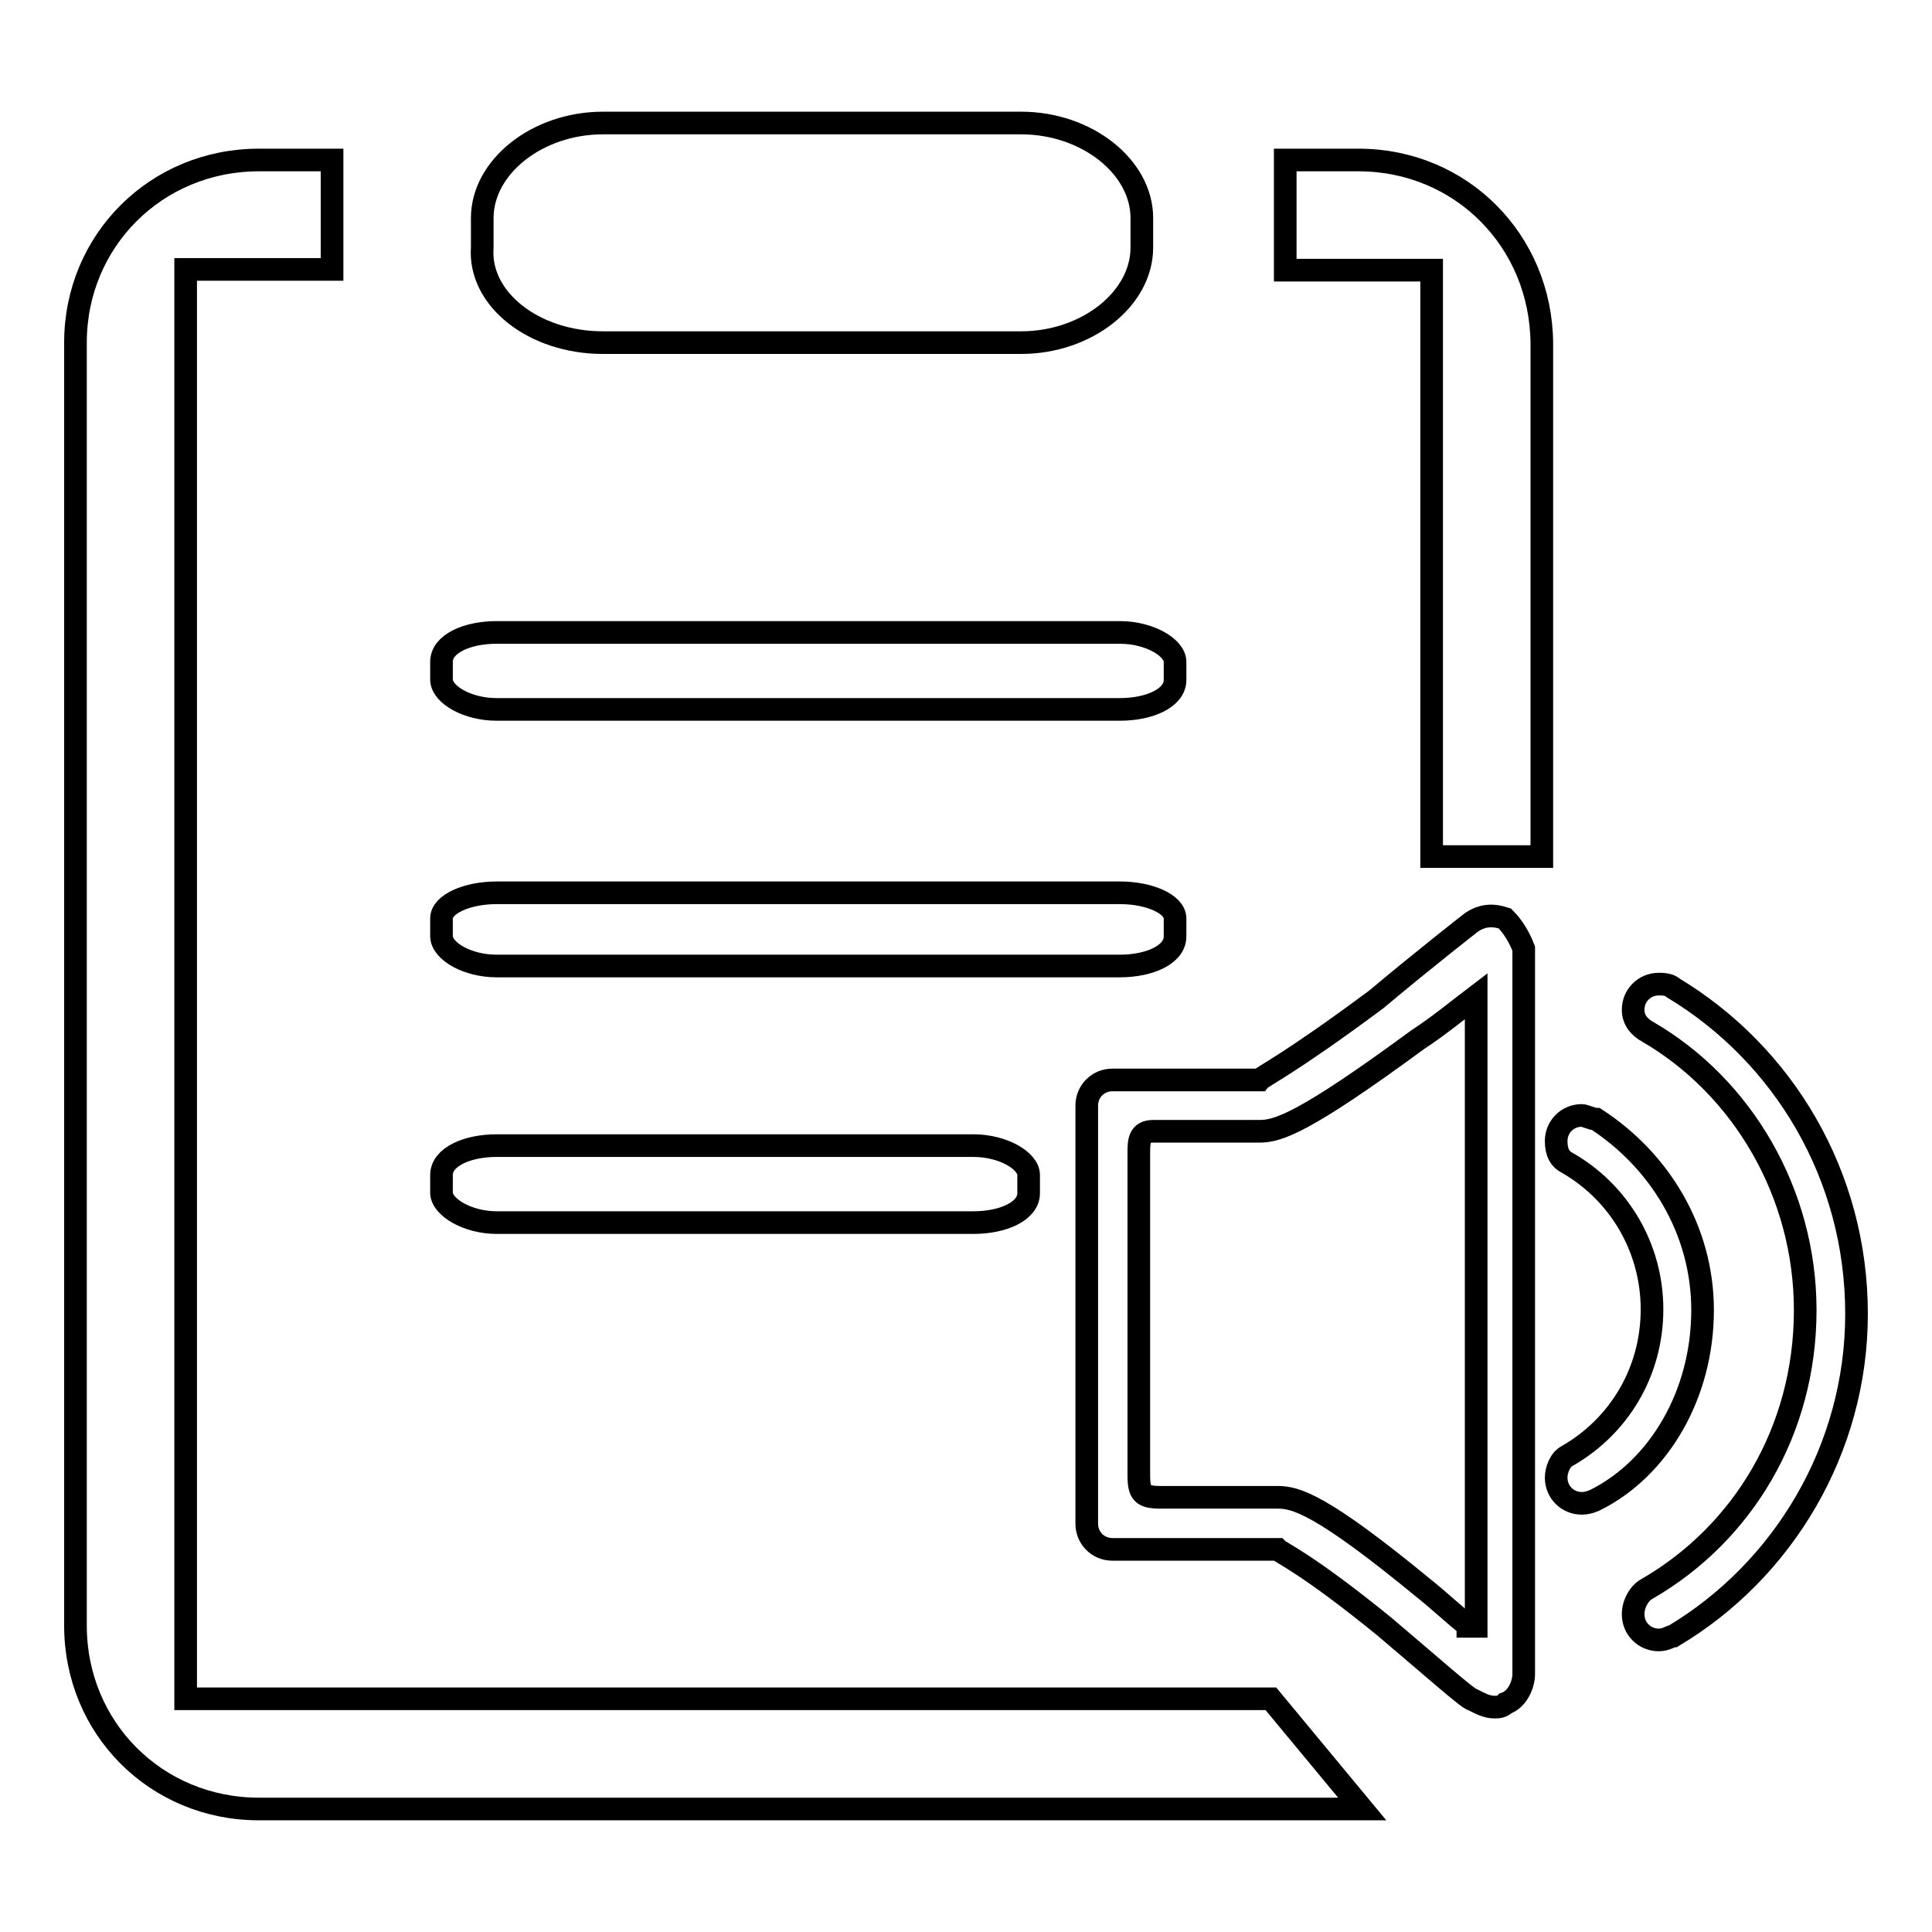
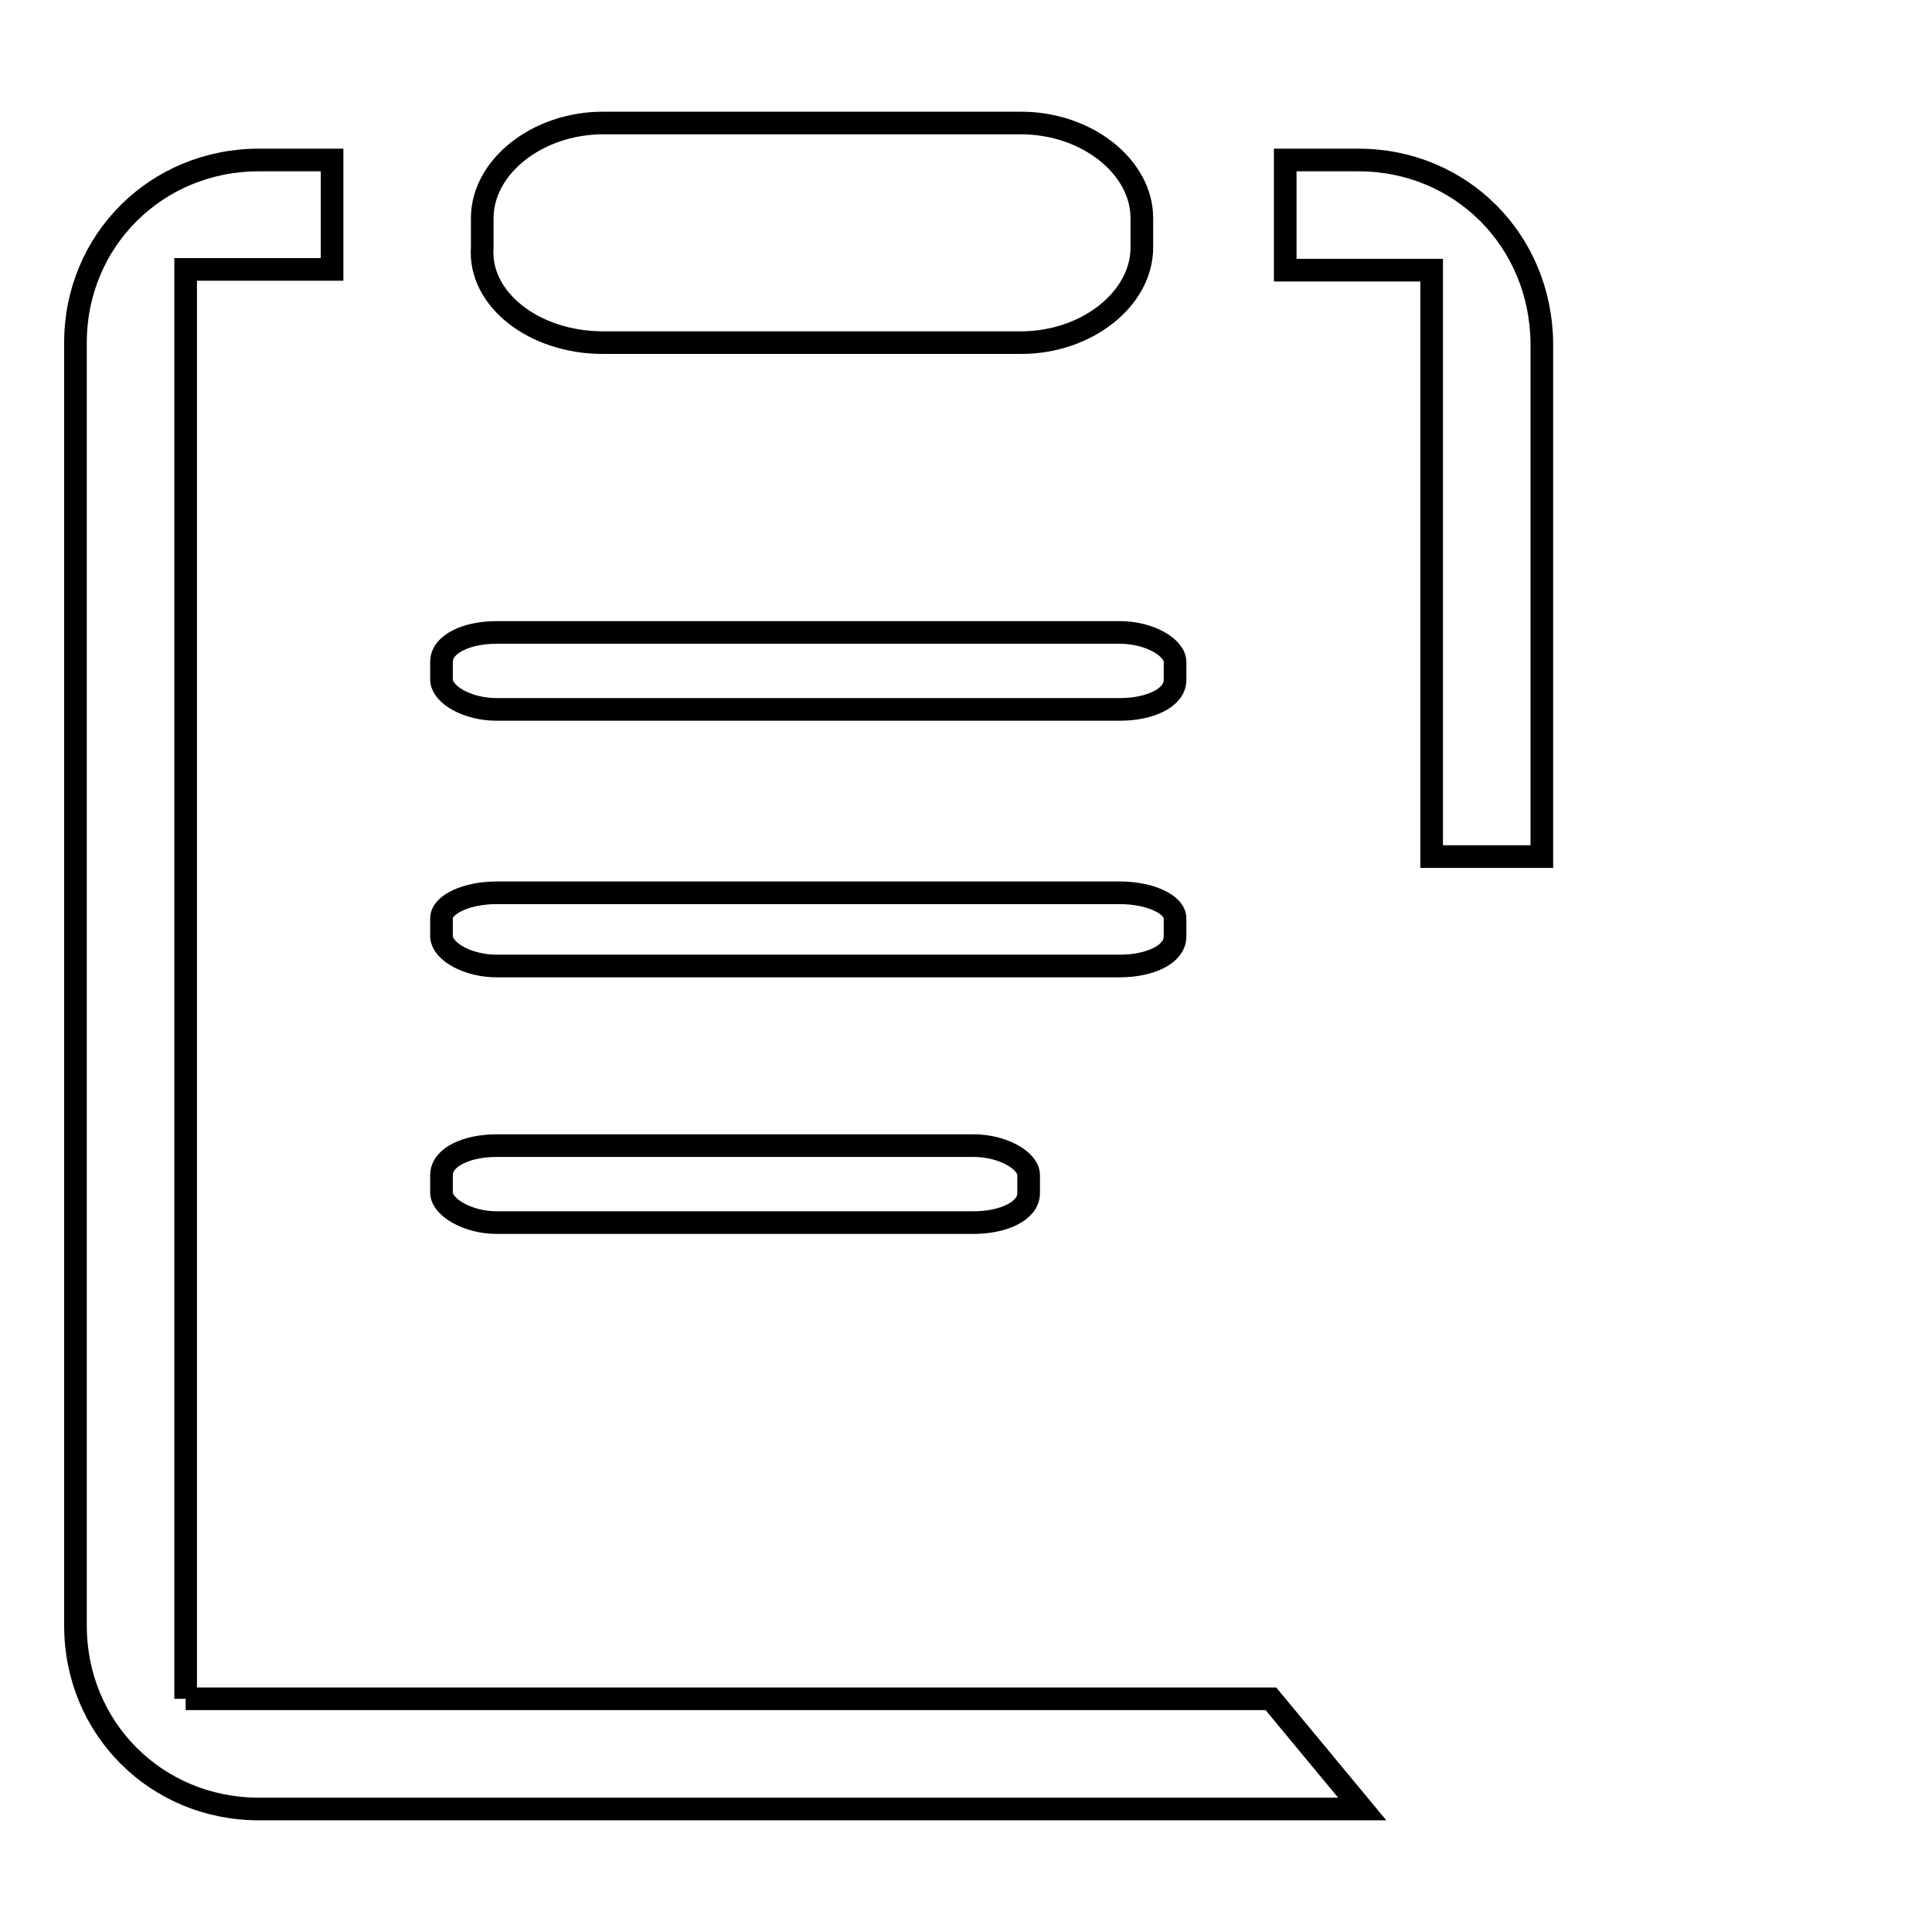
<svg xmlns="http://www.w3.org/2000/svg" version="1.1" x="0px" y="0px" viewBox="0 0 256 256" enable-background="new 0 0 256 256" xml:space="preserve">
  <g>
-     <path stroke-width="3" fill-opacity="0" stroke="#000000" d="M65.8,128h82.6c3.9,0,7.3-1.5,7.3-3.9v-2.4c0-1.9-3.4-3.4-7.3-3.4H65.8c-3.9,0-7.3,1.5-7.3,3.4v2.4 C58.6,126.1,62,128,65.8,128z M79.9,45.4h55.4c8.7,0,16-5.8,16-12.6v-3.9c0-6.8-7.3-12.6-16-12.6H79.9c-8.7,0-16,5.8-16,12.6v3.9 C63.4,39.6,70.7,45.4,79.9,45.4z M65.8,94h82.6c3.9,0,7.3-1.5,7.3-3.9v-2.4c0-1.9-3.4-3.9-7.3-3.9H65.8c-3.9,0-7.3,1.5-7.3,3.9v2.4 C58.6,92.1,62,94,65.8,94z M24.6,225.1V35.7H44V21.2h-9.7C20.7,21.2,10,31.9,10,45.4v170c0,13.6,10.7,24.3,24.3,24.3h146.2 l-12.1-14.6H24.6L24.6,225.1z M180,21.2h-9.7v14.6h19.4v77.7h14.6v-68C204.2,31.9,193.6,21.2,180,21.2L180,21.2z M65.8,162H129 c3.9,0,7.3-1.5,7.3-3.9v-2.4c0-1.9-3.4-3.9-7.3-3.9H65.8c-3.9,0-7.3,1.5-7.3,3.9v2.4C58.6,160,62,162,65.8,162z" />
-     <path stroke-width="3" fill-opacity="0" stroke="#000000" d="M199.4,121.7c-1.5-0.5-2.9-0.5-4.4,0.5c0,0-6.3,4.9-12.6,10.2c-11.7,8.7-15.1,10.2-15.5,10.7h-11.7h-7.8 c-1.9,0-3.4,1.5-3.4,3.4v55.4c0,1.9,1.5,3.4,3.4,3.4h21.9c0.5,0.5,3.9,1.9,14.1,10.2c5.8,4.9,11.2,9.7,11.7,9.7c1,0.5,1.9,1,2.9,1 c0.5,0,1,0,1.5-0.5c1.5-0.5,2.4-2.4,2.4-3.9v-96.1C201.3,124.1,200.4,122.7,199.4,121.7z M194.5,215.4c-1.9-1.5-3.9-3.4-5.8-4.9 c-13.6-11.2-17-12.1-19.4-12.1h-15.5c-2.4,0-2.9-0.5-2.9-2.9v-42.7c0-1.5,0-2.9,1.9-2.9h14.1c2.4,0,5.8-1,20.9-12.1 c2.9-1.9,5.3-3.9,7.8-5.8v83.5H194.5L194.5,215.4z M225.6,173.6c0-10.7-5.8-19.9-14.1-25.3c-0.5,0-1.5-0.5-1.9-0.5 c-1.9,0-3.4,1.5-3.4,3.4c0,1.5,0.5,2.4,1.5,2.9c6.8,3.9,11.2,11.2,11.2,19.4c0,8.3-4.4,15.5-11.2,19.4c-1,0.5-1.5,1.9-1.5,2.9 c0,1.9,1.5,3.4,3.4,3.4c1,0,1.9-0.5,1.9-0.5C219.8,194.5,225.6,184.8,225.6,173.6z M221.7,130.9c-0.5-0.5-1.5-0.5-1.9-0.5 c-1.9,0-3.4,1.5-3.4,3.4c0,1.5,1,2.4,1.9,2.9c12.6,7.3,20.9,21.4,20.9,36.9c0,16-8.3,29.6-20.9,36.9c-1,0.5-1.9,1.9-1.9,3.4 c0,1.9,1.5,3.4,3.4,3.4c1,0,1.5-0.5,1.9-0.5c14.6-8.7,24.3-24.8,24.3-42.7C246,155.7,236.3,139.7,221.7,130.9L221.7,130.9z" />
+     <path stroke-width="3" fill-opacity="0" stroke="#000000" d="M65.8,128h82.6c3.9,0,7.3-1.5,7.3-3.9v-2.4c0-1.9-3.4-3.4-7.3-3.4H65.8c-3.9,0-7.3,1.5-7.3,3.4v2.4 C58.6,126.1,62,128,65.8,128z M79.9,45.4h55.4c8.7,0,16-5.8,16-12.6v-3.9c0-6.8-7.3-12.6-16-12.6H79.9c-8.7,0-16,5.8-16,12.6v3.9 C63.4,39.6,70.7,45.4,79.9,45.4z M65.8,94h82.6c3.9,0,7.3-1.5,7.3-3.9v-2.4c0-1.9-3.4-3.9-7.3-3.9H65.8c-3.9,0-7.3,1.5-7.3,3.9v2.4 C58.6,92.1,62,94,65.8,94z M24.6,225.1V35.7H44V21.2h-9.7C20.7,21.2,10,31.9,10,45.4v170c0,13.6,10.7,24.3,24.3,24.3h146.2 l-12.1-14.6H24.6L24.6,225.1M180,21.2h-9.7v14.6h19.4v77.7h14.6v-68C204.2,31.9,193.6,21.2,180,21.2L180,21.2z M65.8,162H129 c3.9,0,7.3-1.5,7.3-3.9v-2.4c0-1.9-3.4-3.9-7.3-3.9H65.8c-3.9,0-7.3,1.5-7.3,3.9v2.4C58.6,160,62,162,65.8,162z" />
  </g>
</svg>